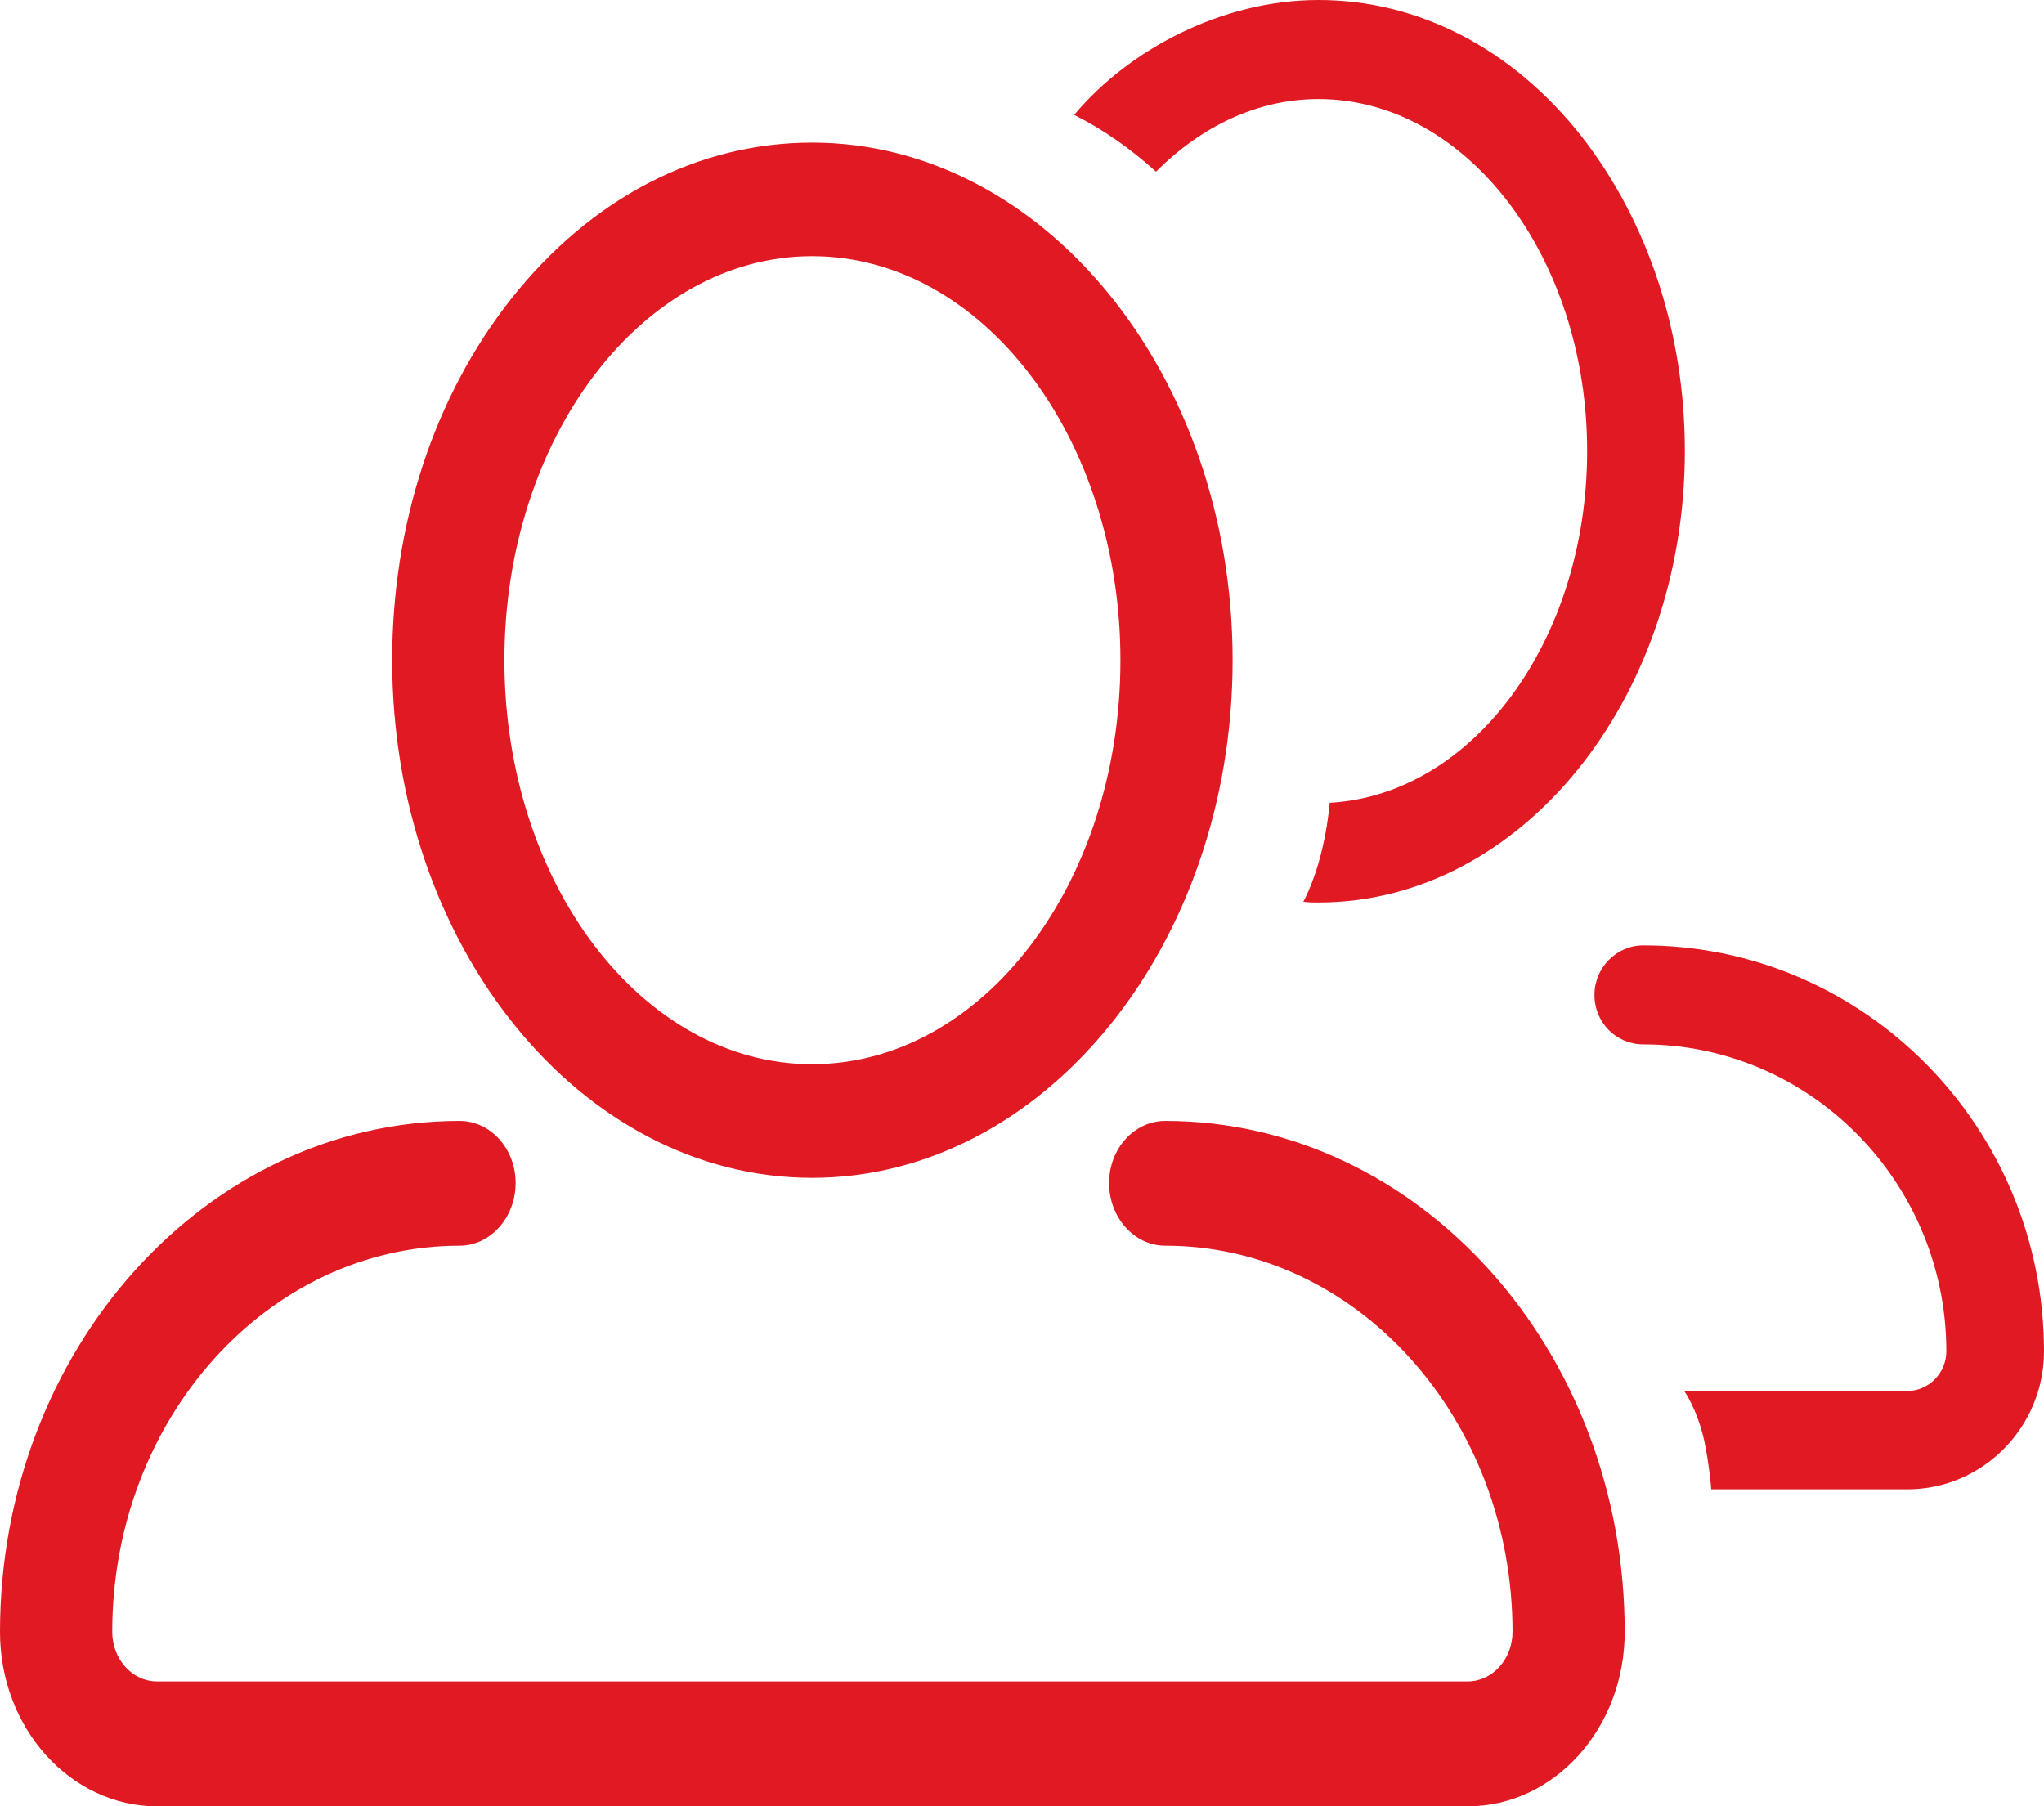
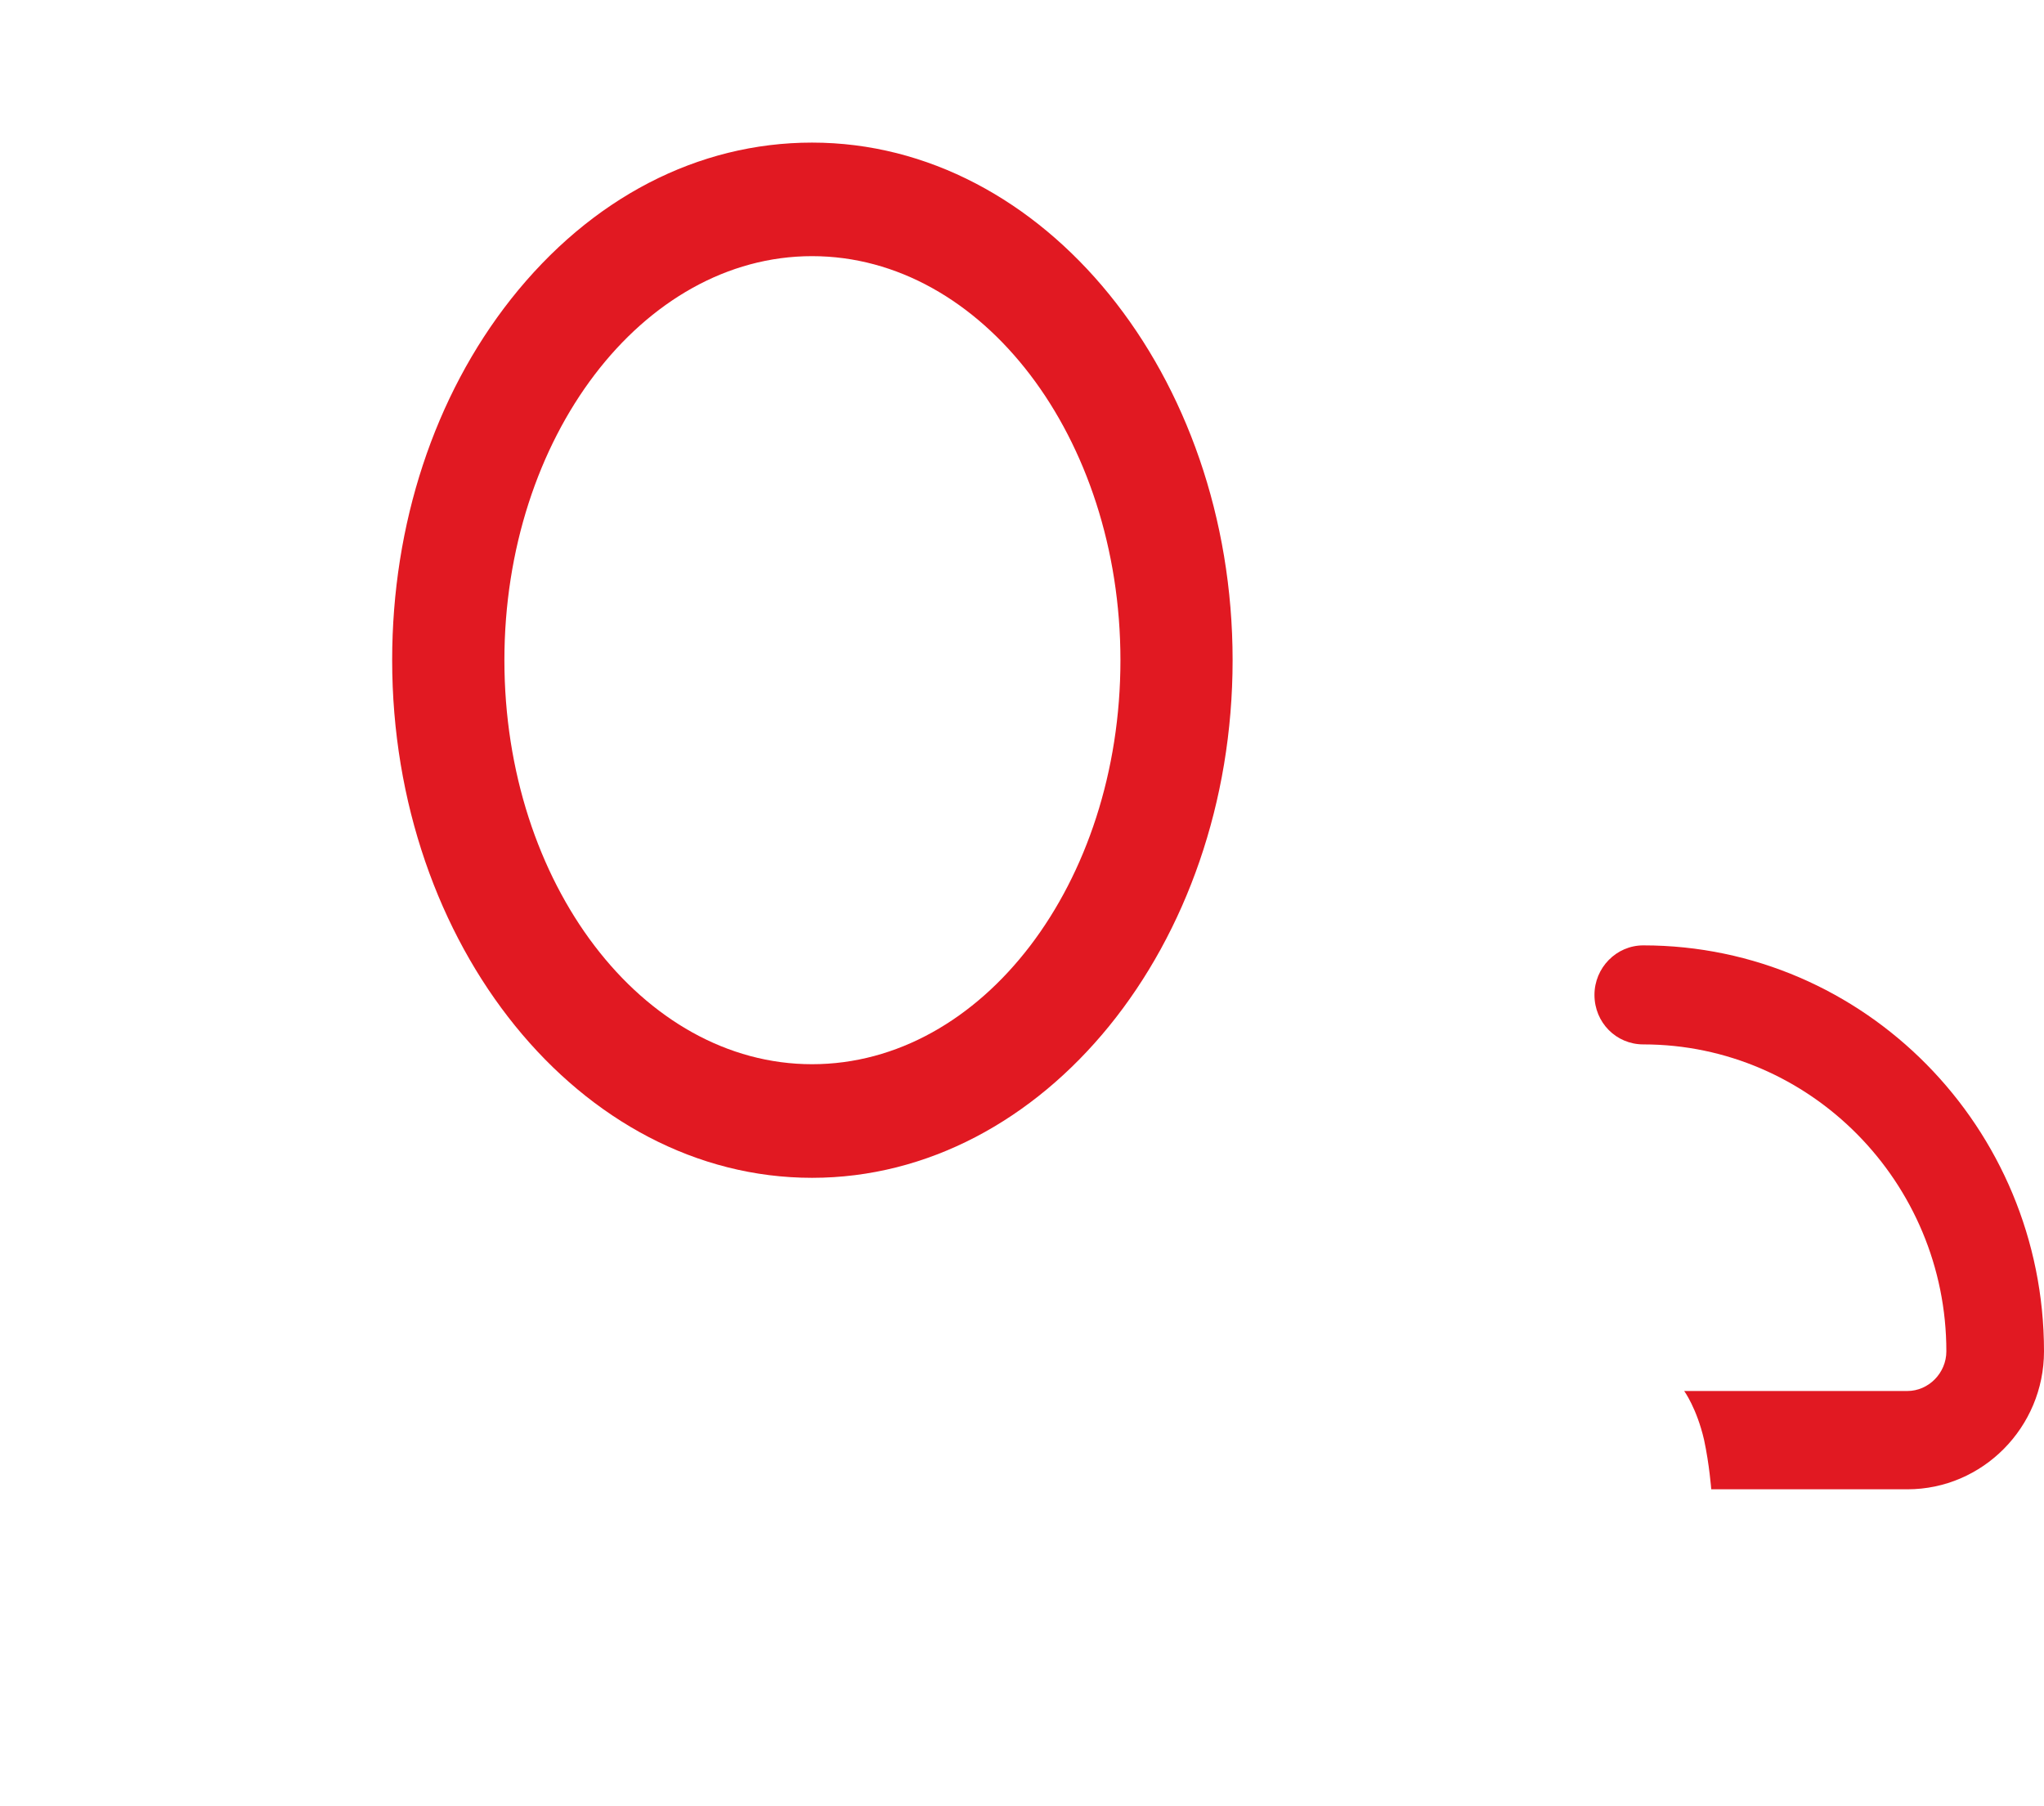
<svg xmlns="http://www.w3.org/2000/svg" version="1.1" id="Layer_1" x="0px" y="0px" width="30.96px" height="27.36px" viewBox="0 0 30.96 27.36" enable-background="new 0 0 30.96 27.36" xml:space="preserve">
  <g>
    <path fill-rule="evenodd" clip-rule="evenodd" fill="#E11922" d="M12.3,3.88c2.58,0,4.671,2.75,4.671,6.12   c0,3.38-2.091,6.12-4.671,6.12c-2.57,0-4.66-2.74-4.66-6.12C7.64,6.63,9.73,3.88,12.3,3.88z M12.3,17.841   c3.511,0,6.37-3.521,6.37-7.841c0-4.32-2.859-7.84-6.37-7.84c-1.73,0-3.35,0.84-4.56,2.37C6.58,6,5.94,7.94,5.94,10   C5.94,14.32,8.79,17.841,12.3,17.841z" />
    <path fill="#E11922" d="M24.891,14.32c-0.41,0-0.74,0.34-0.74,0.75c0,0.42,0.33,0.75,0.74,0.75c2.529,0,4.59,2.09,4.59,4.649   c0,0.33-0.271,0.601-0.59,0.601H25.51c0,0,0.19,0.26,0.301,0.739c0.08,0.371,0.109,0.75,0.109,0.75h2.971   c1.139,0,2.069-0.939,2.069-2.09C30.96,17.08,28.24,14.32,24.891,14.32z" />
-     <path fill="#E11922" d="M19.971,1.5c2.239,0,4.069,2.39,4.069,5.33c0,2.87-1.729,5.21-3.899,5.33c-0.041,0.45-0.16,1.04-0.4,1.5   c0.14,0.01,0.08,0.01,0.23,0.01c3.059,0,5.549-3.07,5.549-6.84c0-1.79-0.56-3.48-1.569-4.77C22.9,0.73,21.48,0,19.971,0   C18.51,0,17.1,0.75,16.27,1.74c0.44,0.22,0.851,0.51,1.24,0.86C18.189,1.92,19.04,1.5,19.971,1.5z" />
-     <path fill="#E11922" d="M17.65,16.979c-0.471,0-0.851,0.421-0.851,0.941c0,0.52,0.38,0.949,0.851,0.949   c2.899,0,5.26,2.62,5.26,5.85c0,0.41-0.301,0.75-0.68,0.75H2.38c-0.38,0-0.68-0.34-0.68-0.75c0-3.229,2.36-5.85,5.26-5.85   c0.47,0,0.85-0.43,0.85-0.949c0-0.521-0.38-0.941-0.85-0.941C3.12,16.979,0,20.45,0,24.72c0,1.461,1.07,2.641,2.38,2.641H22.23   c1.31,0,2.379-1.18,2.379-2.641C24.609,20.45,21.49,16.979,17.65,16.979z" />
  </g>
</svg>